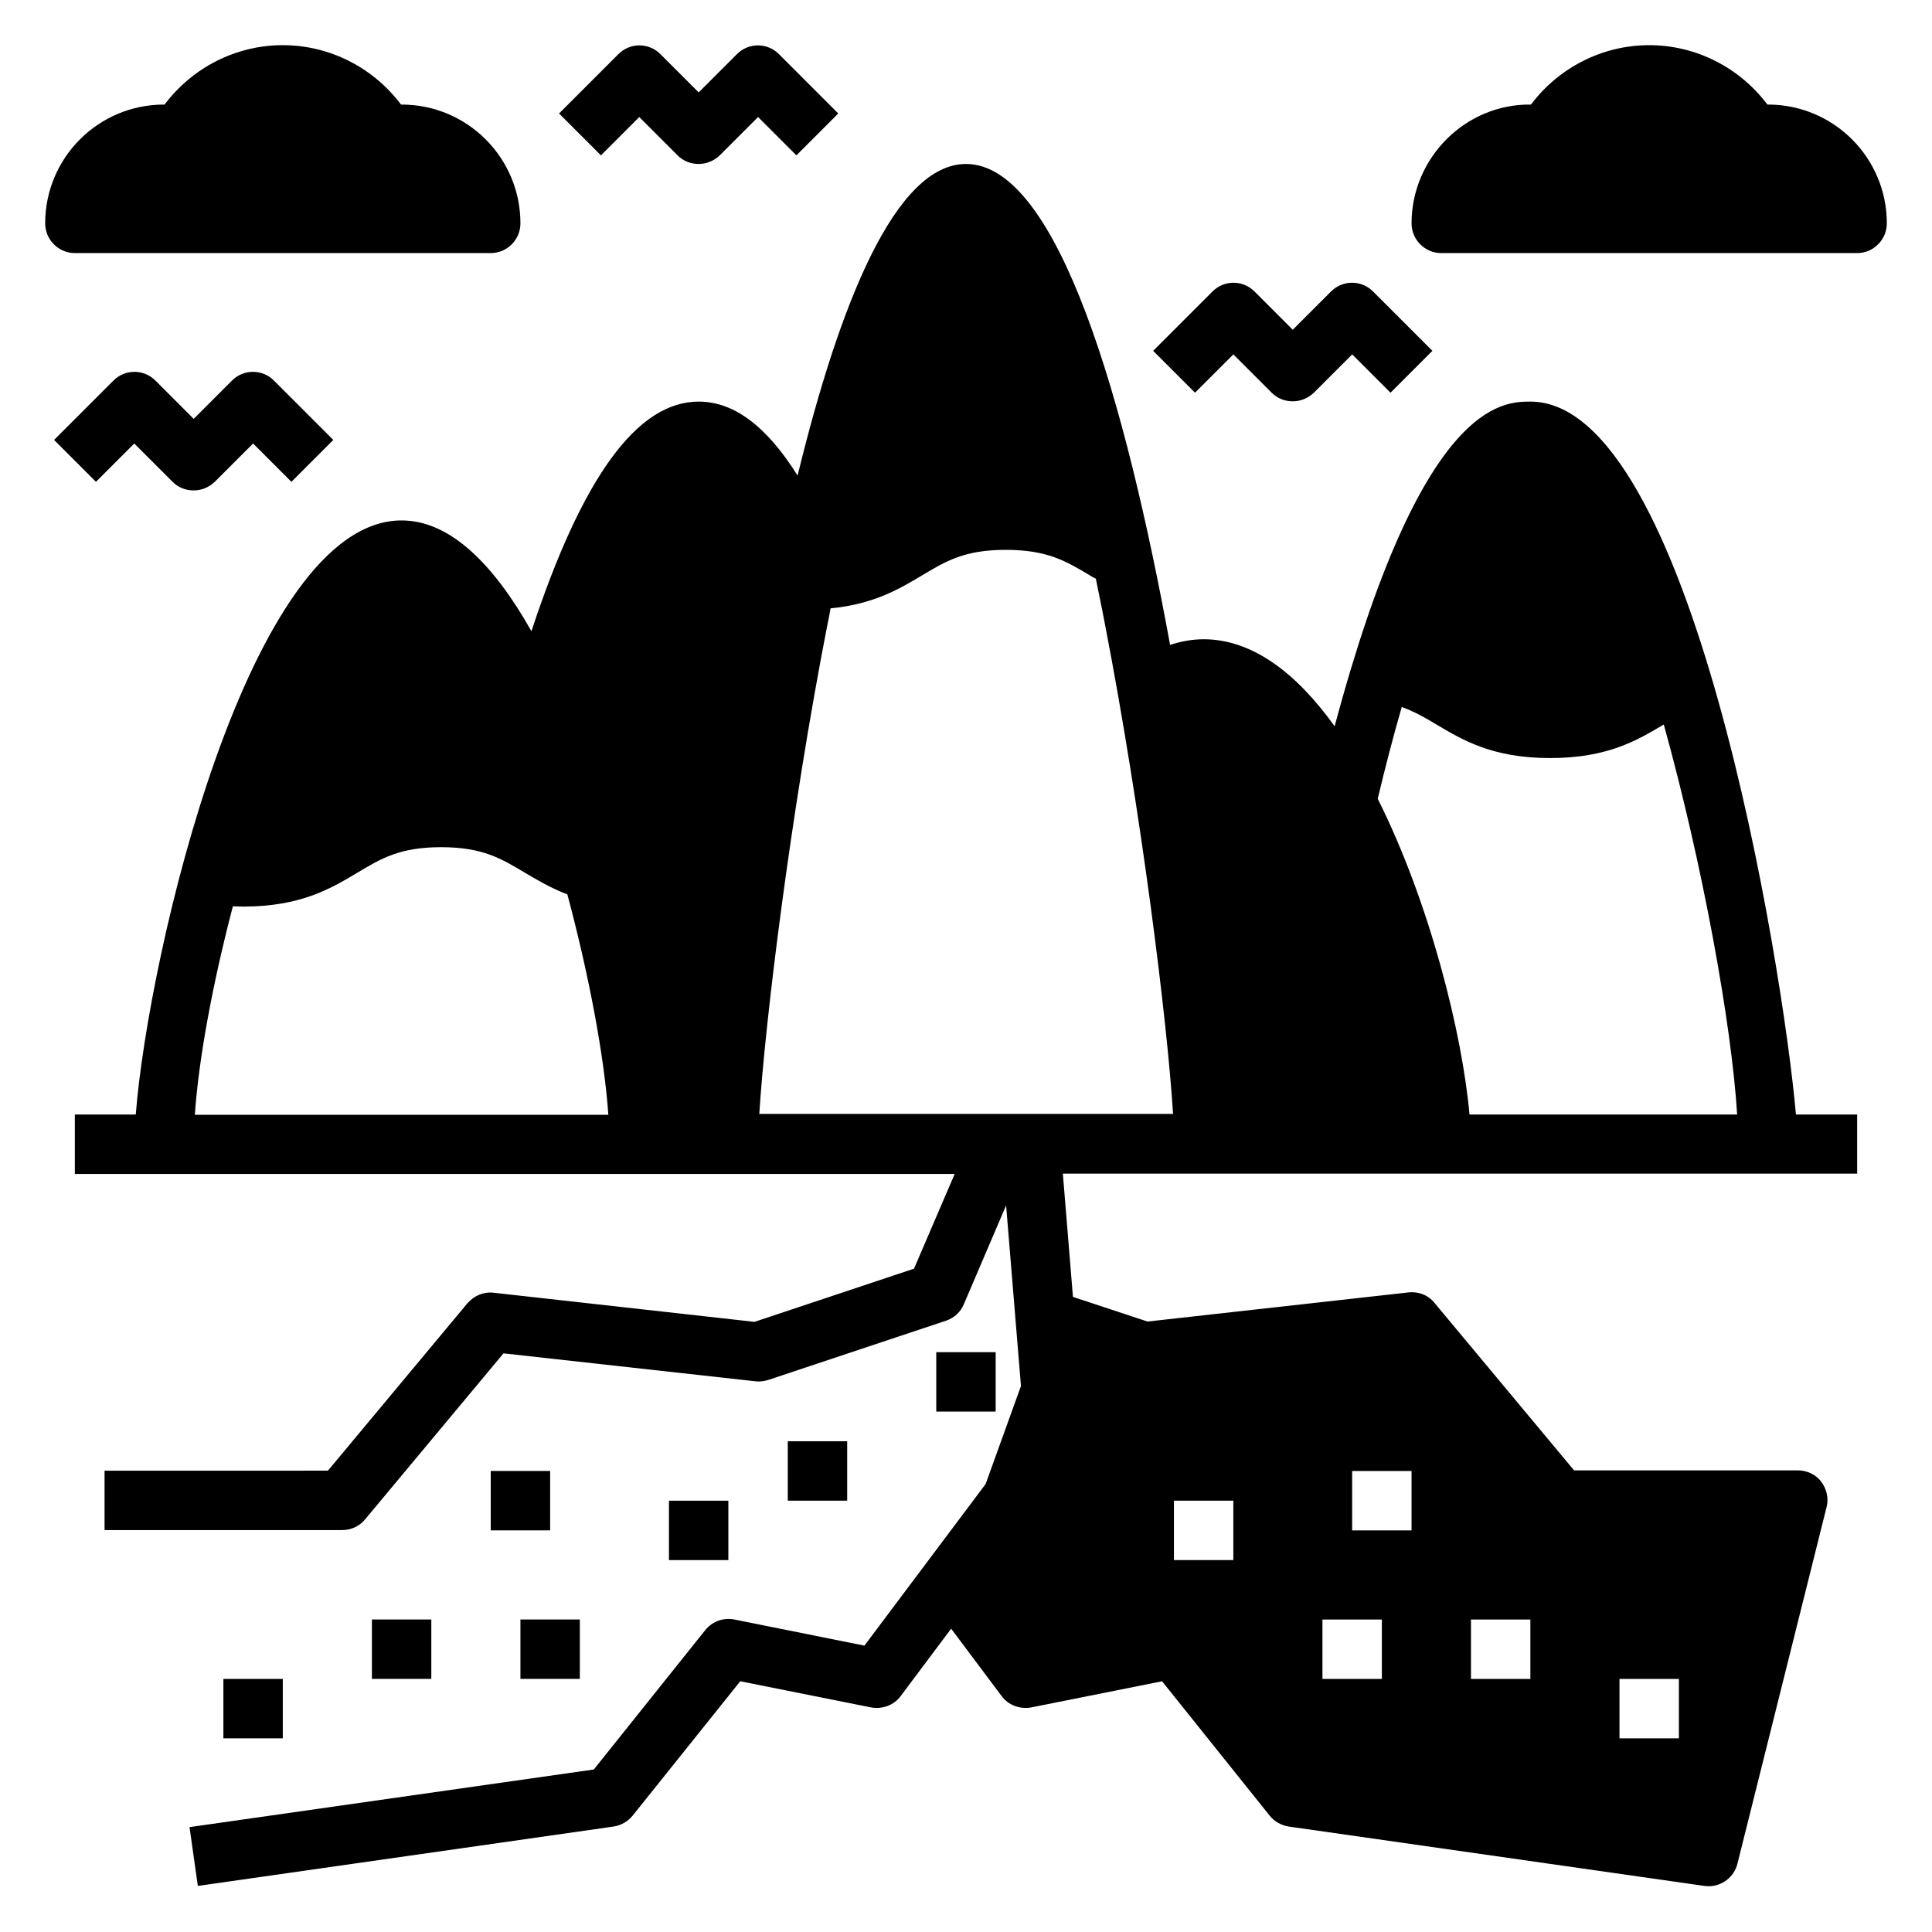
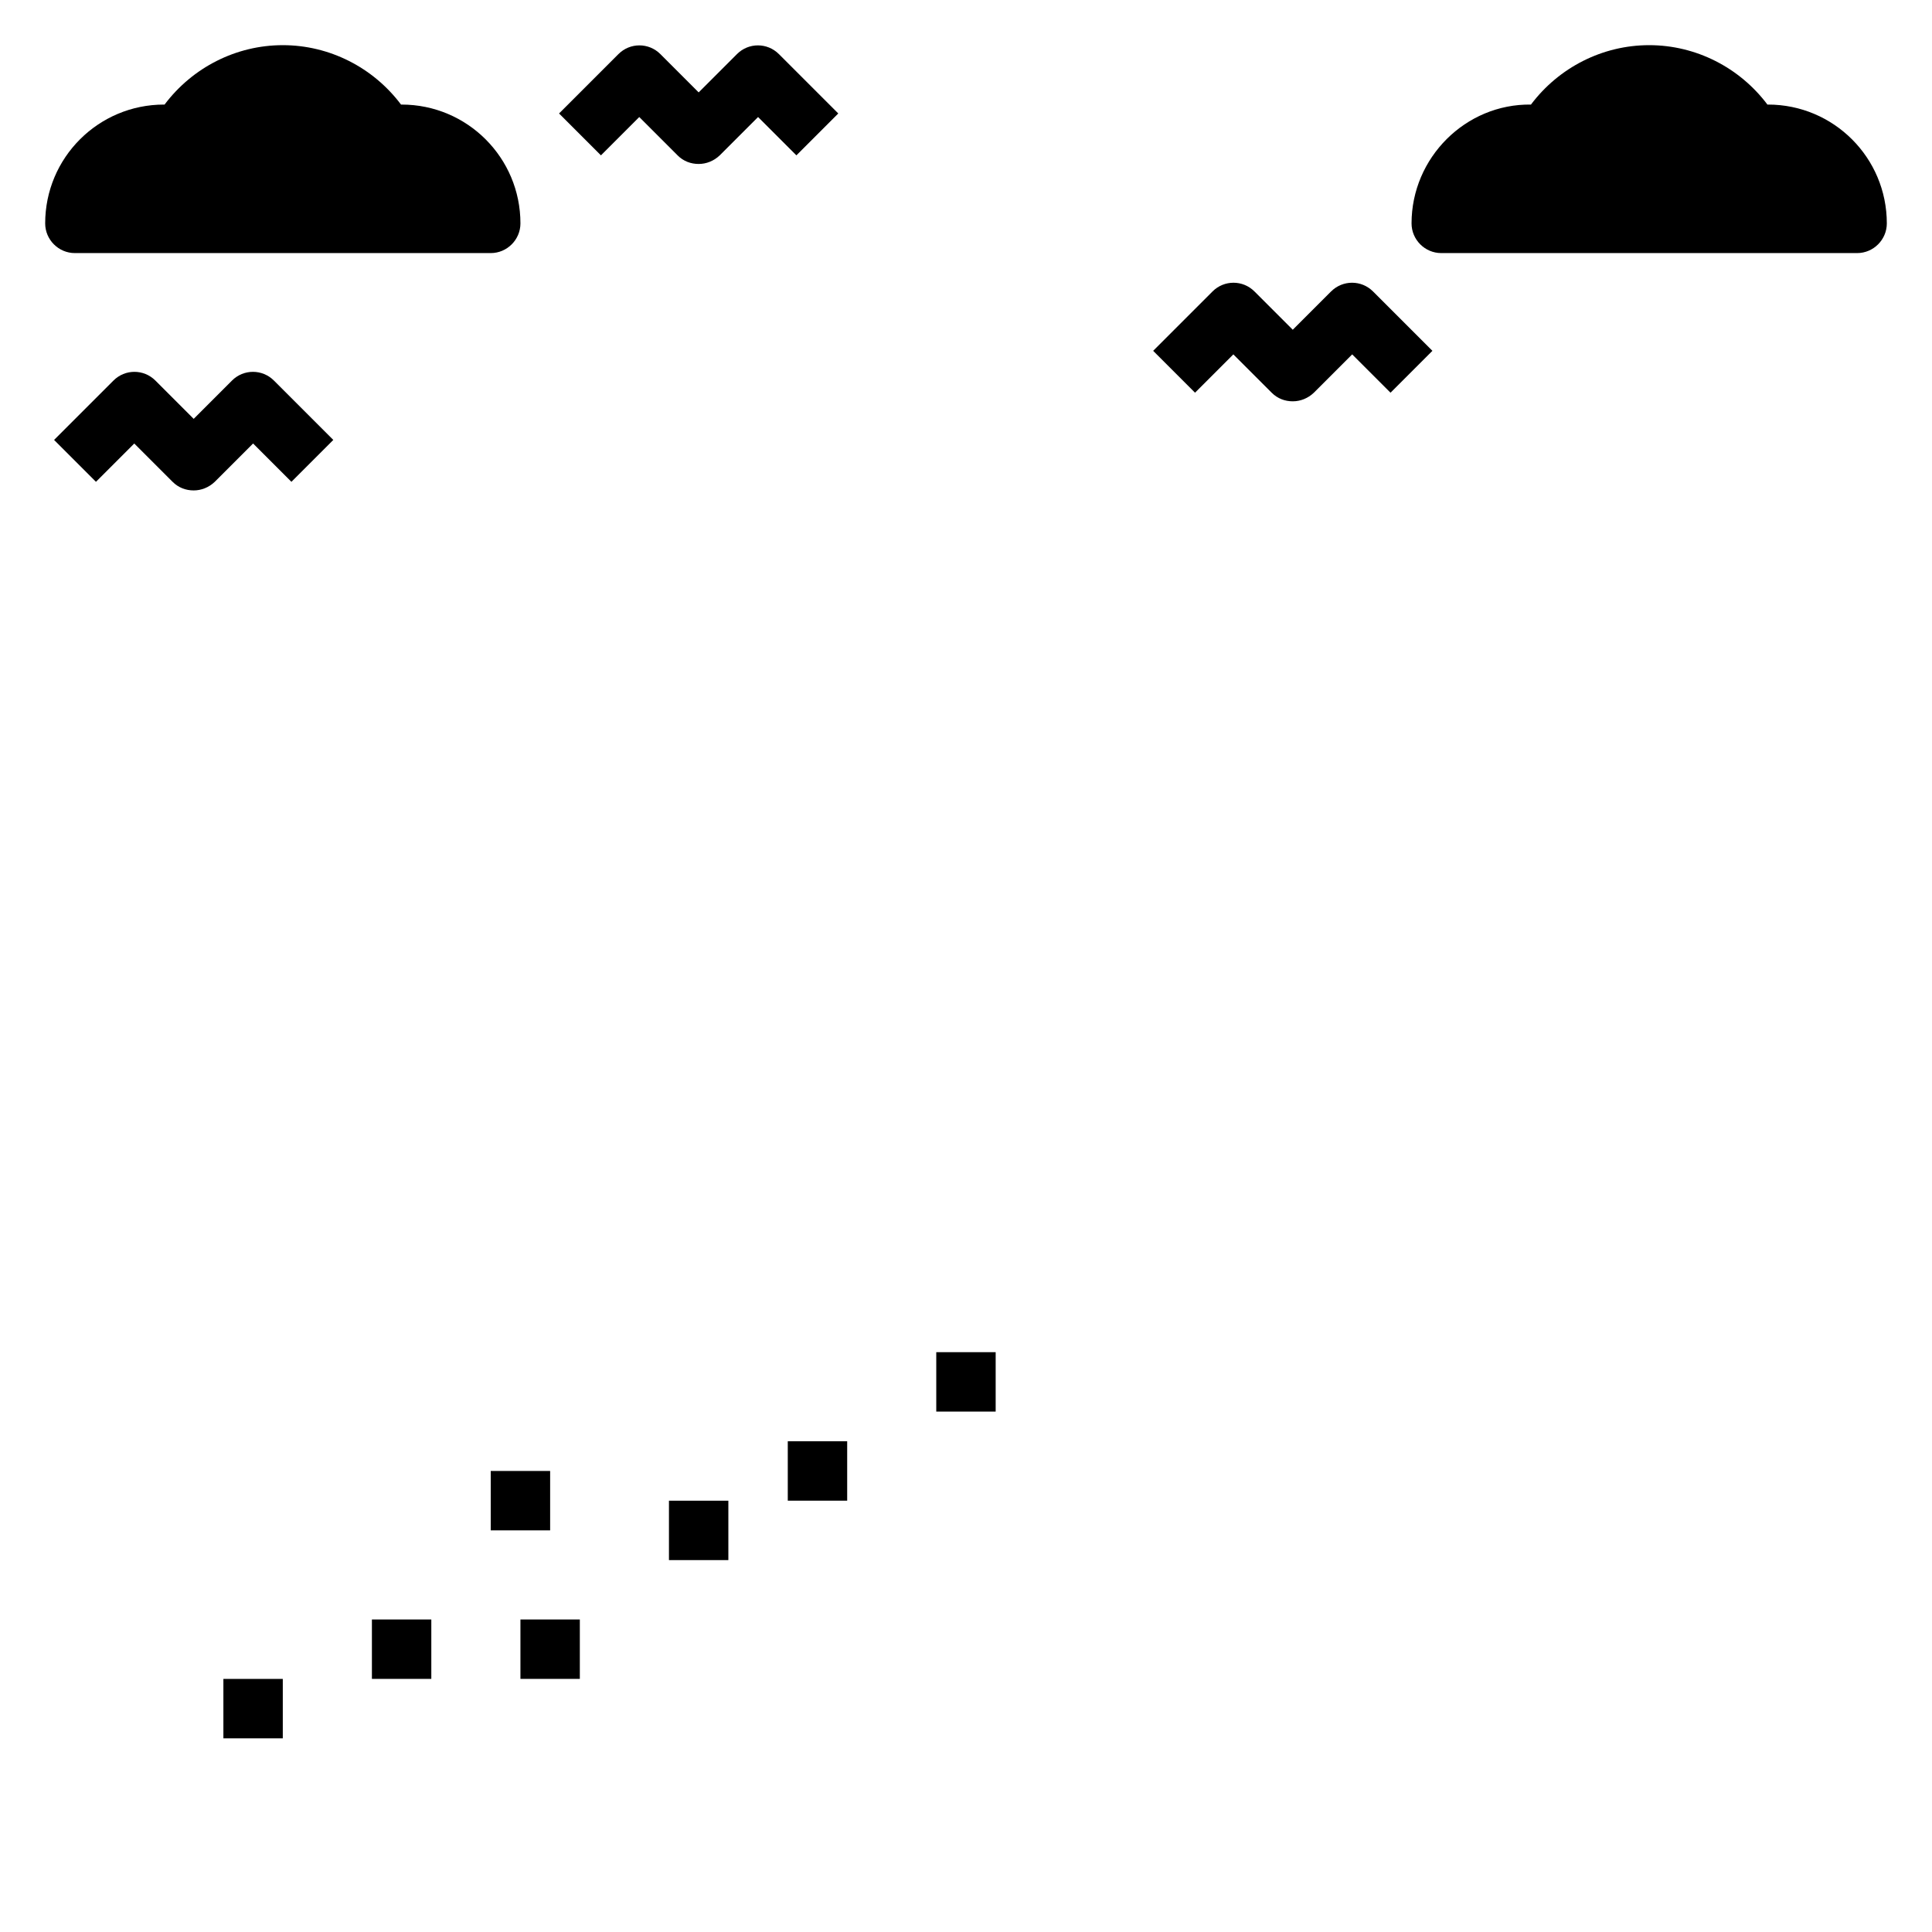
<svg xmlns="http://www.w3.org/2000/svg" fill="#000000" width="800px" height="800px" version="1.1" viewBox="144 144 512 512">
  <g>
    <path d="m163.84 211.07h110.21c4.328 0 7.871-3.543 7.871-7.871 0-17.398-14.09-31.488-31.488-31.488h-0.156c-7.398-9.84-18.973-15.742-31.332-15.742s-23.93 5.902-31.332 15.742h-0.156c-17.391 0-31.484 14.09-31.484 31.488 0 4.328 3.543 7.871 7.871 7.871z" />
    <path d="m612.54 171.71h-0.156c-7.398-9.84-18.973-15.742-31.332-15.742-12.359 0-23.93 5.902-31.332 15.742-17.32-0.234-31.645 14.09-31.645 31.488 0 4.328 3.543 7.871 7.871 7.871h110.21c4.328 0 7.871-3.543 7.871-7.871 0-17.398-14.09-31.488-31.488-31.488z" />
    <path d="m323.56 185.17c1.574 1.574 3.543 2.281 5.59 2.281s4.016-0.789 5.59-2.281l10.156-10.156 10.156 10.156 11.098-11.098-15.742-15.742c-3.07-3.07-8.031-3.07-11.098 0l-10.156 10.156-10.156-10.156c-3.07-3.07-8.031-3.07-11.098 0l-15.742 15.742 11.098 11.098 10.156-10.156 10.156 10.156z" />
    <path d="m496.75 221.23-10.156 10.156-10.156-10.156c-3.07-3.07-8.031-3.07-11.098 0l-15.742 15.742 11.098 11.098 10.156-10.156 10.156 10.156c1.574 1.574 3.543 2.281 5.59 2.281s4.016-0.789 5.59-2.281l10.156-10.156 10.156 10.156 11.098-11.098-15.742-15.742c-3.07-3.07-8.031-3.07-11.098 0z" />
    <path d="m179.58 261.53 10.156 10.156c1.574 1.574 3.543 2.281 5.59 2.281s4.016-0.789 5.59-2.281l10.156-10.156 10.156 10.156 11.098-11.098-15.742-15.742c-3.07-3.07-8.031-3.07-11.098 0l-10.156 10.156-10.156-10.156c-3.07-3.07-8.031-3.07-11.098 0l-15.742 15.742 11.098 11.098 10.156-10.156z" />
    <path d="m203.2 588.93h15.742v15.742h-15.742z" />
    <path d="m242.56 573.18h15.742v15.742h-15.742z" />
    <path d="m274.05 533.82h15.742v15.742h-15.742z" />
    <path d="m281.92 573.18h15.742v15.742h-15.742z" />
    <path d="m321.28 541.7h15.742v15.742h-15.742z" />
    <path d="m352.77 525.95h15.742v15.742h-15.742z" />
    <path d="m392.12 502.34h15.742v15.742h-15.742z" />
-     <path d="m636.16 439.36h-16.215c-3.543-40.07-27.789-188.93-70.375-188.93-7.398 0-28.891 0-51.875 86.043-9.918-13.855-21.648-23.066-34.715-23.066-2.992 0-5.984 0.551-8.895 1.496-11.73-64.156-29.598-127.45-54.082-127.45-18.656 0-33.457 36.762-44.633 82.578-8.188-13.066-16.848-19.602-26.215-19.602-16.297 0-30.859 19.996-44.32 60.852-9.84-17.477-21.41-29.363-34.402-29.363-40.539 0-67.148 115.17-70.453 157.44h-16.145v15.742h233.17l-10.785 25.113-42.273 14.09-69.117-7.715c-2.676-0.316-5.195 0.789-6.926 2.754l-37 44.398-59.195 0.004v15.742h62.977c2.363 0 4.566-1.023 6.062-2.832l36.684-44.004 66.676 7.398c1.102 0.156 2.281 0 3.387-0.316l47.23-15.742c2.125-0.707 3.856-2.281 4.723-4.41l11.18-26.137 3.938 47.863-9.367 25.977-32.117 42.824-34.48-6.926c-2.914-0.551-5.824 0.473-7.715 2.832l-29.52 36.918-107.14 15.273 2.203 15.586 110.21-15.742c1.969-0.316 3.777-1.34 5.039-2.914l28.496-35.582 34.637 6.926c2.992 0.551 6.062-0.551 7.871-2.992l13.383-17.871 13.383 17.871c1.812 2.441 4.879 3.543 7.871 2.992l34.637-6.926 28.496 35.582c1.258 1.574 3.07 2.598 5.039 2.914l110.21 15.742s0.789 0.078 1.102 0.078c3.543 0 6.769-2.441 7.637-5.984l23.617-94.465c0.629-2.363 0-4.879-1.418-6.769s-3.777-2.992-6.219-2.992h-59.277l-37-44.398c-1.652-2.047-4.25-3.07-6.926-2.754l-69.117 7.715-19.758-6.535-2.676-32.668h210.5v-15.742zm-440.52 0c1.023-14.801 4.723-34.793 10.078-55.184 0.867 0 1.73 0.078 2.676 0.078 15.352 0 23.301-4.801 30.309-8.973 6.297-3.777 11.258-6.769 22.199-6.769s15.902 2.992 22.199 6.769c3.227 1.891 6.769 4.016 11.258 5.746 5.746 21.492 9.762 42.824 10.863 58.41h-109.58zm377.54 149.57h15.742v15.742h-15.742zm-39.359-15.742h15.742v15.742h-15.742zm-31.488-39.359h15.742v15.742h-15.742zm-7.871 39.359h15.742v15.742h-15.742zm-39.359-31.488h15.742v15.742h-15.742zm-109.89-102.34c1.496-24.168 8.266-79.586 18.027-129.65 0.316-1.574 0.629-2.992 0.867-4.488 11.414-1.102 18.184-5.117 24.246-8.738 6.297-3.777 11.258-6.769 22.199-6.769 10.941 0 15.98 2.992 22.277 6.769 0.473 0.316 1.023 0.629 1.574 0.867 0.789 3.938 1.652 7.949 2.441 12.203 9.684 49.988 16.531 105.48 18.027 129.65h-109.58zm188.22 0c-1.891-21.254-10.469-56.047-24.324-83.68 2.125-8.895 4.25-17.004 6.375-24.324 3.227 1.18 6.062 2.754 9.055 4.566 7.008 4.172 14.957 8.973 30.23 8.973s23.145-4.723 30.148-8.895c10.234 36.84 17.949 79.191 19.445 103.36z" />
  </g>
</svg>